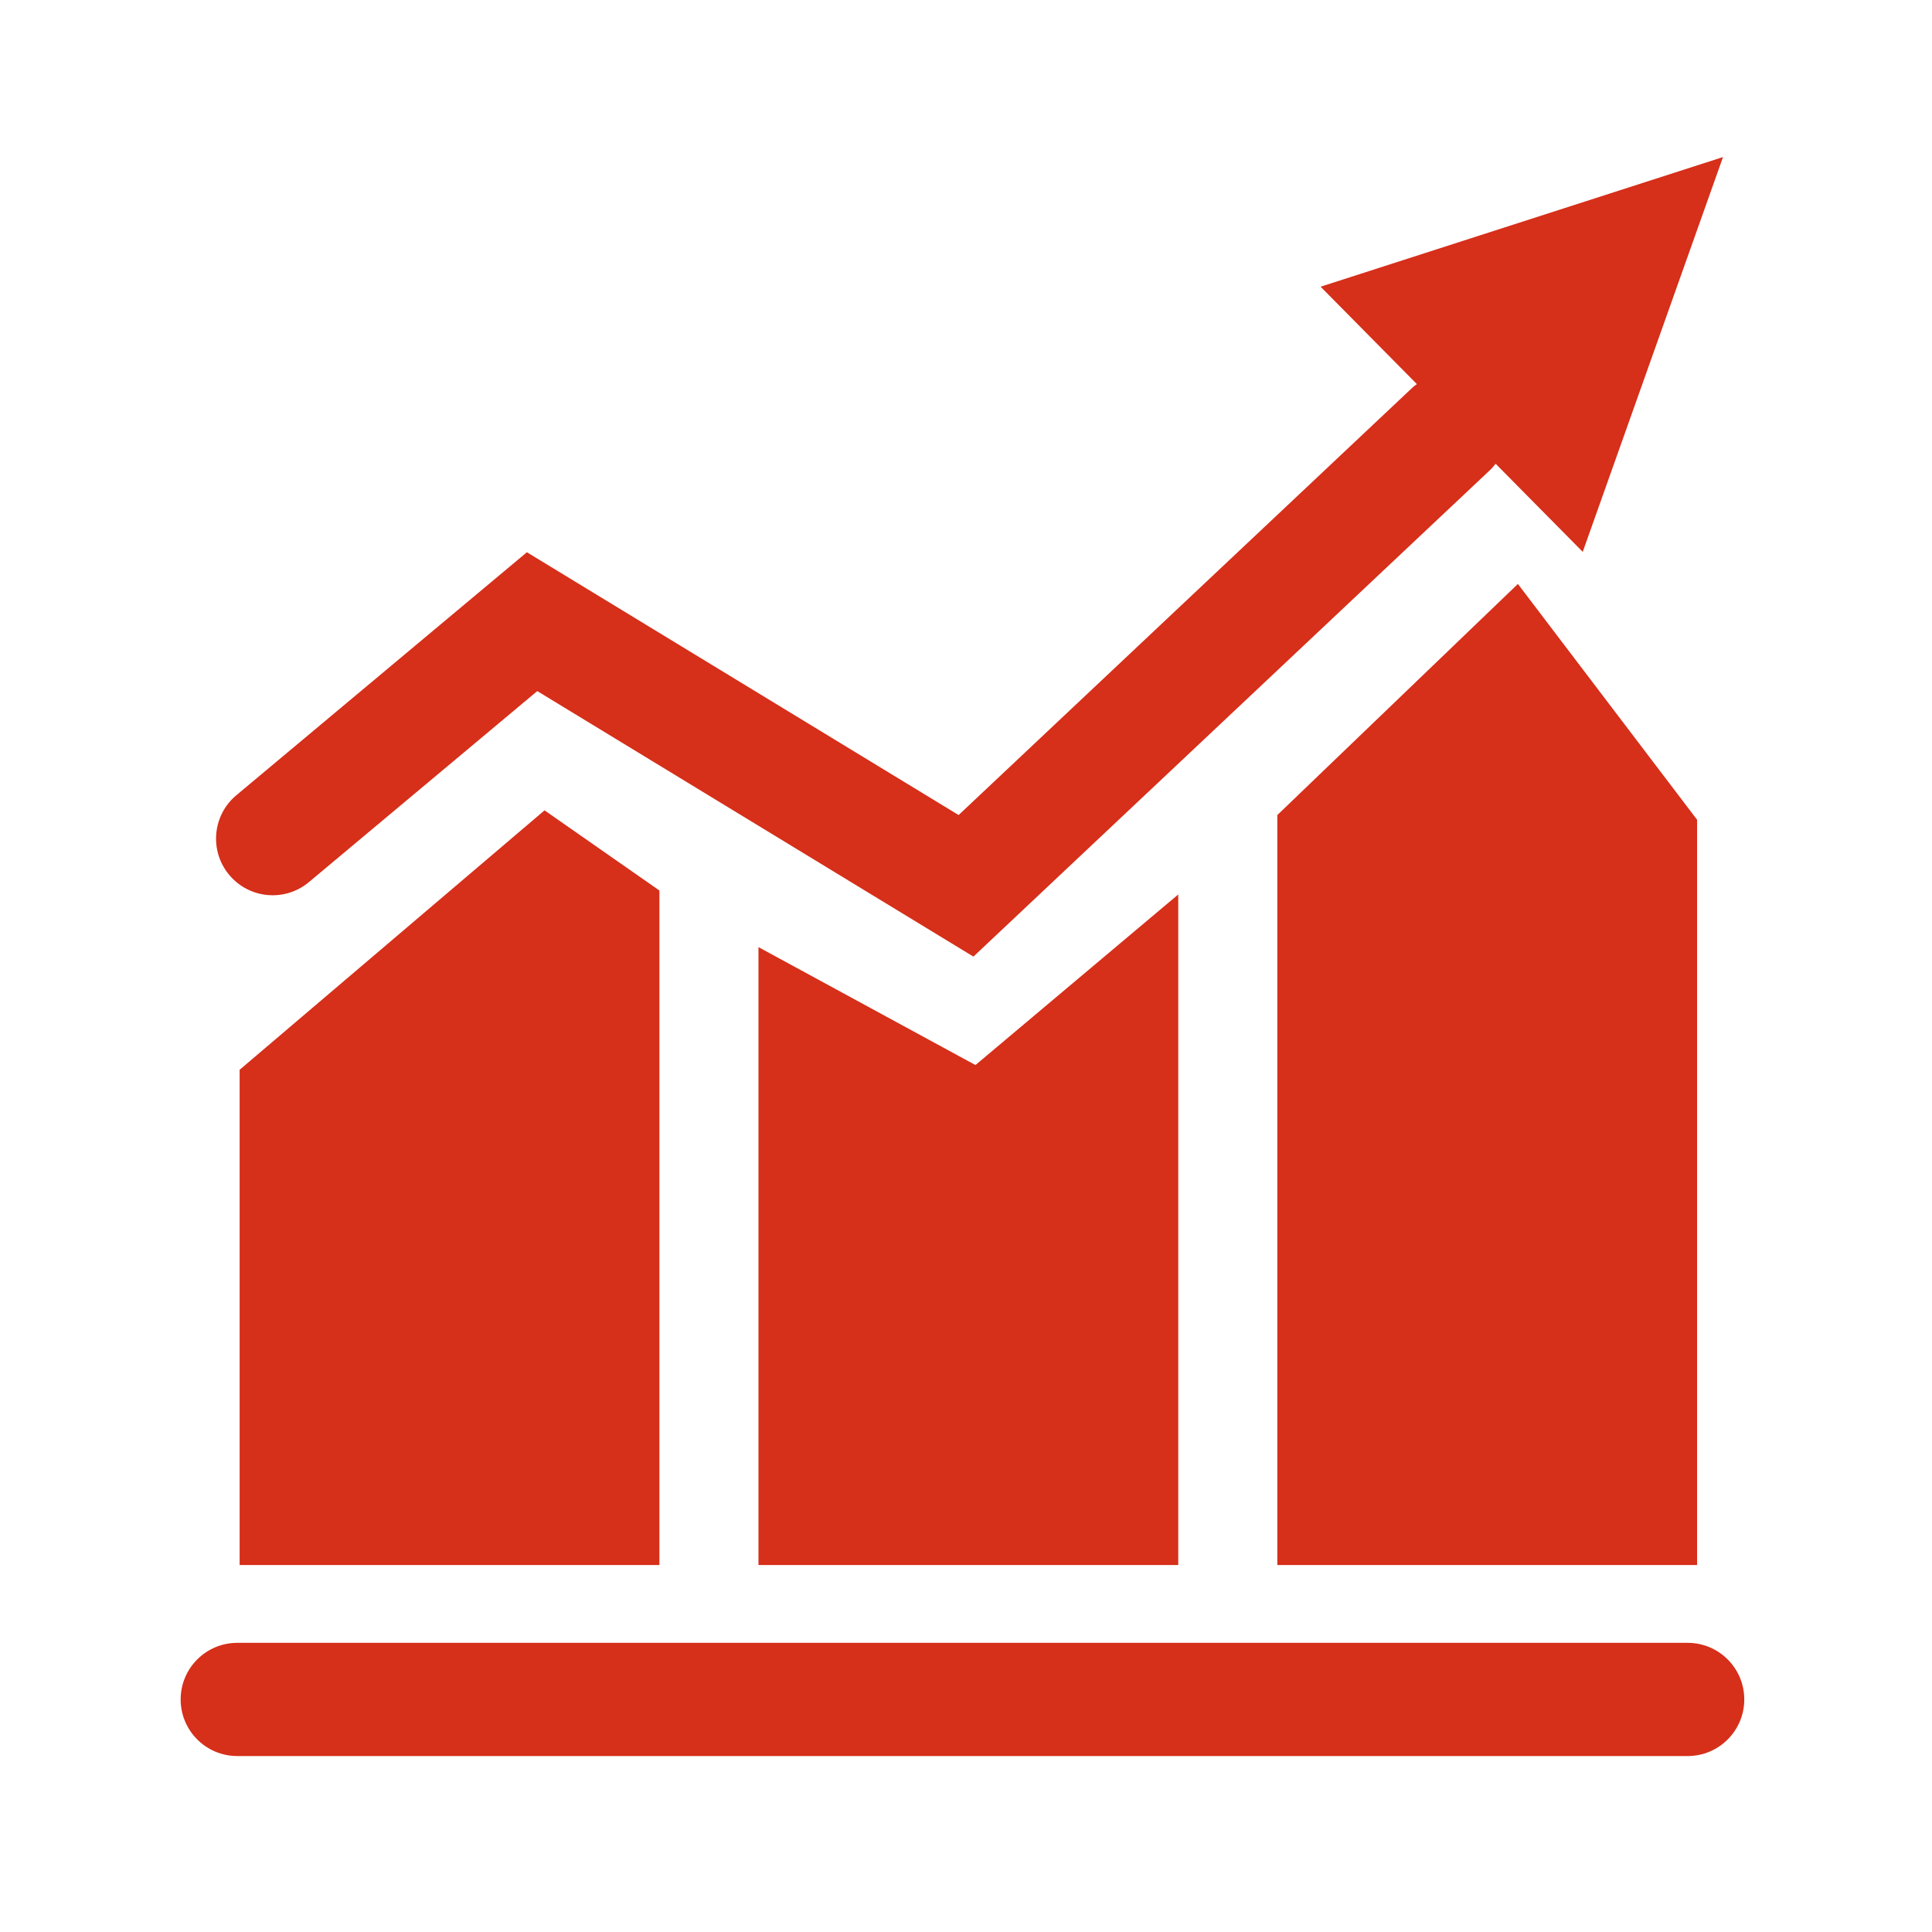
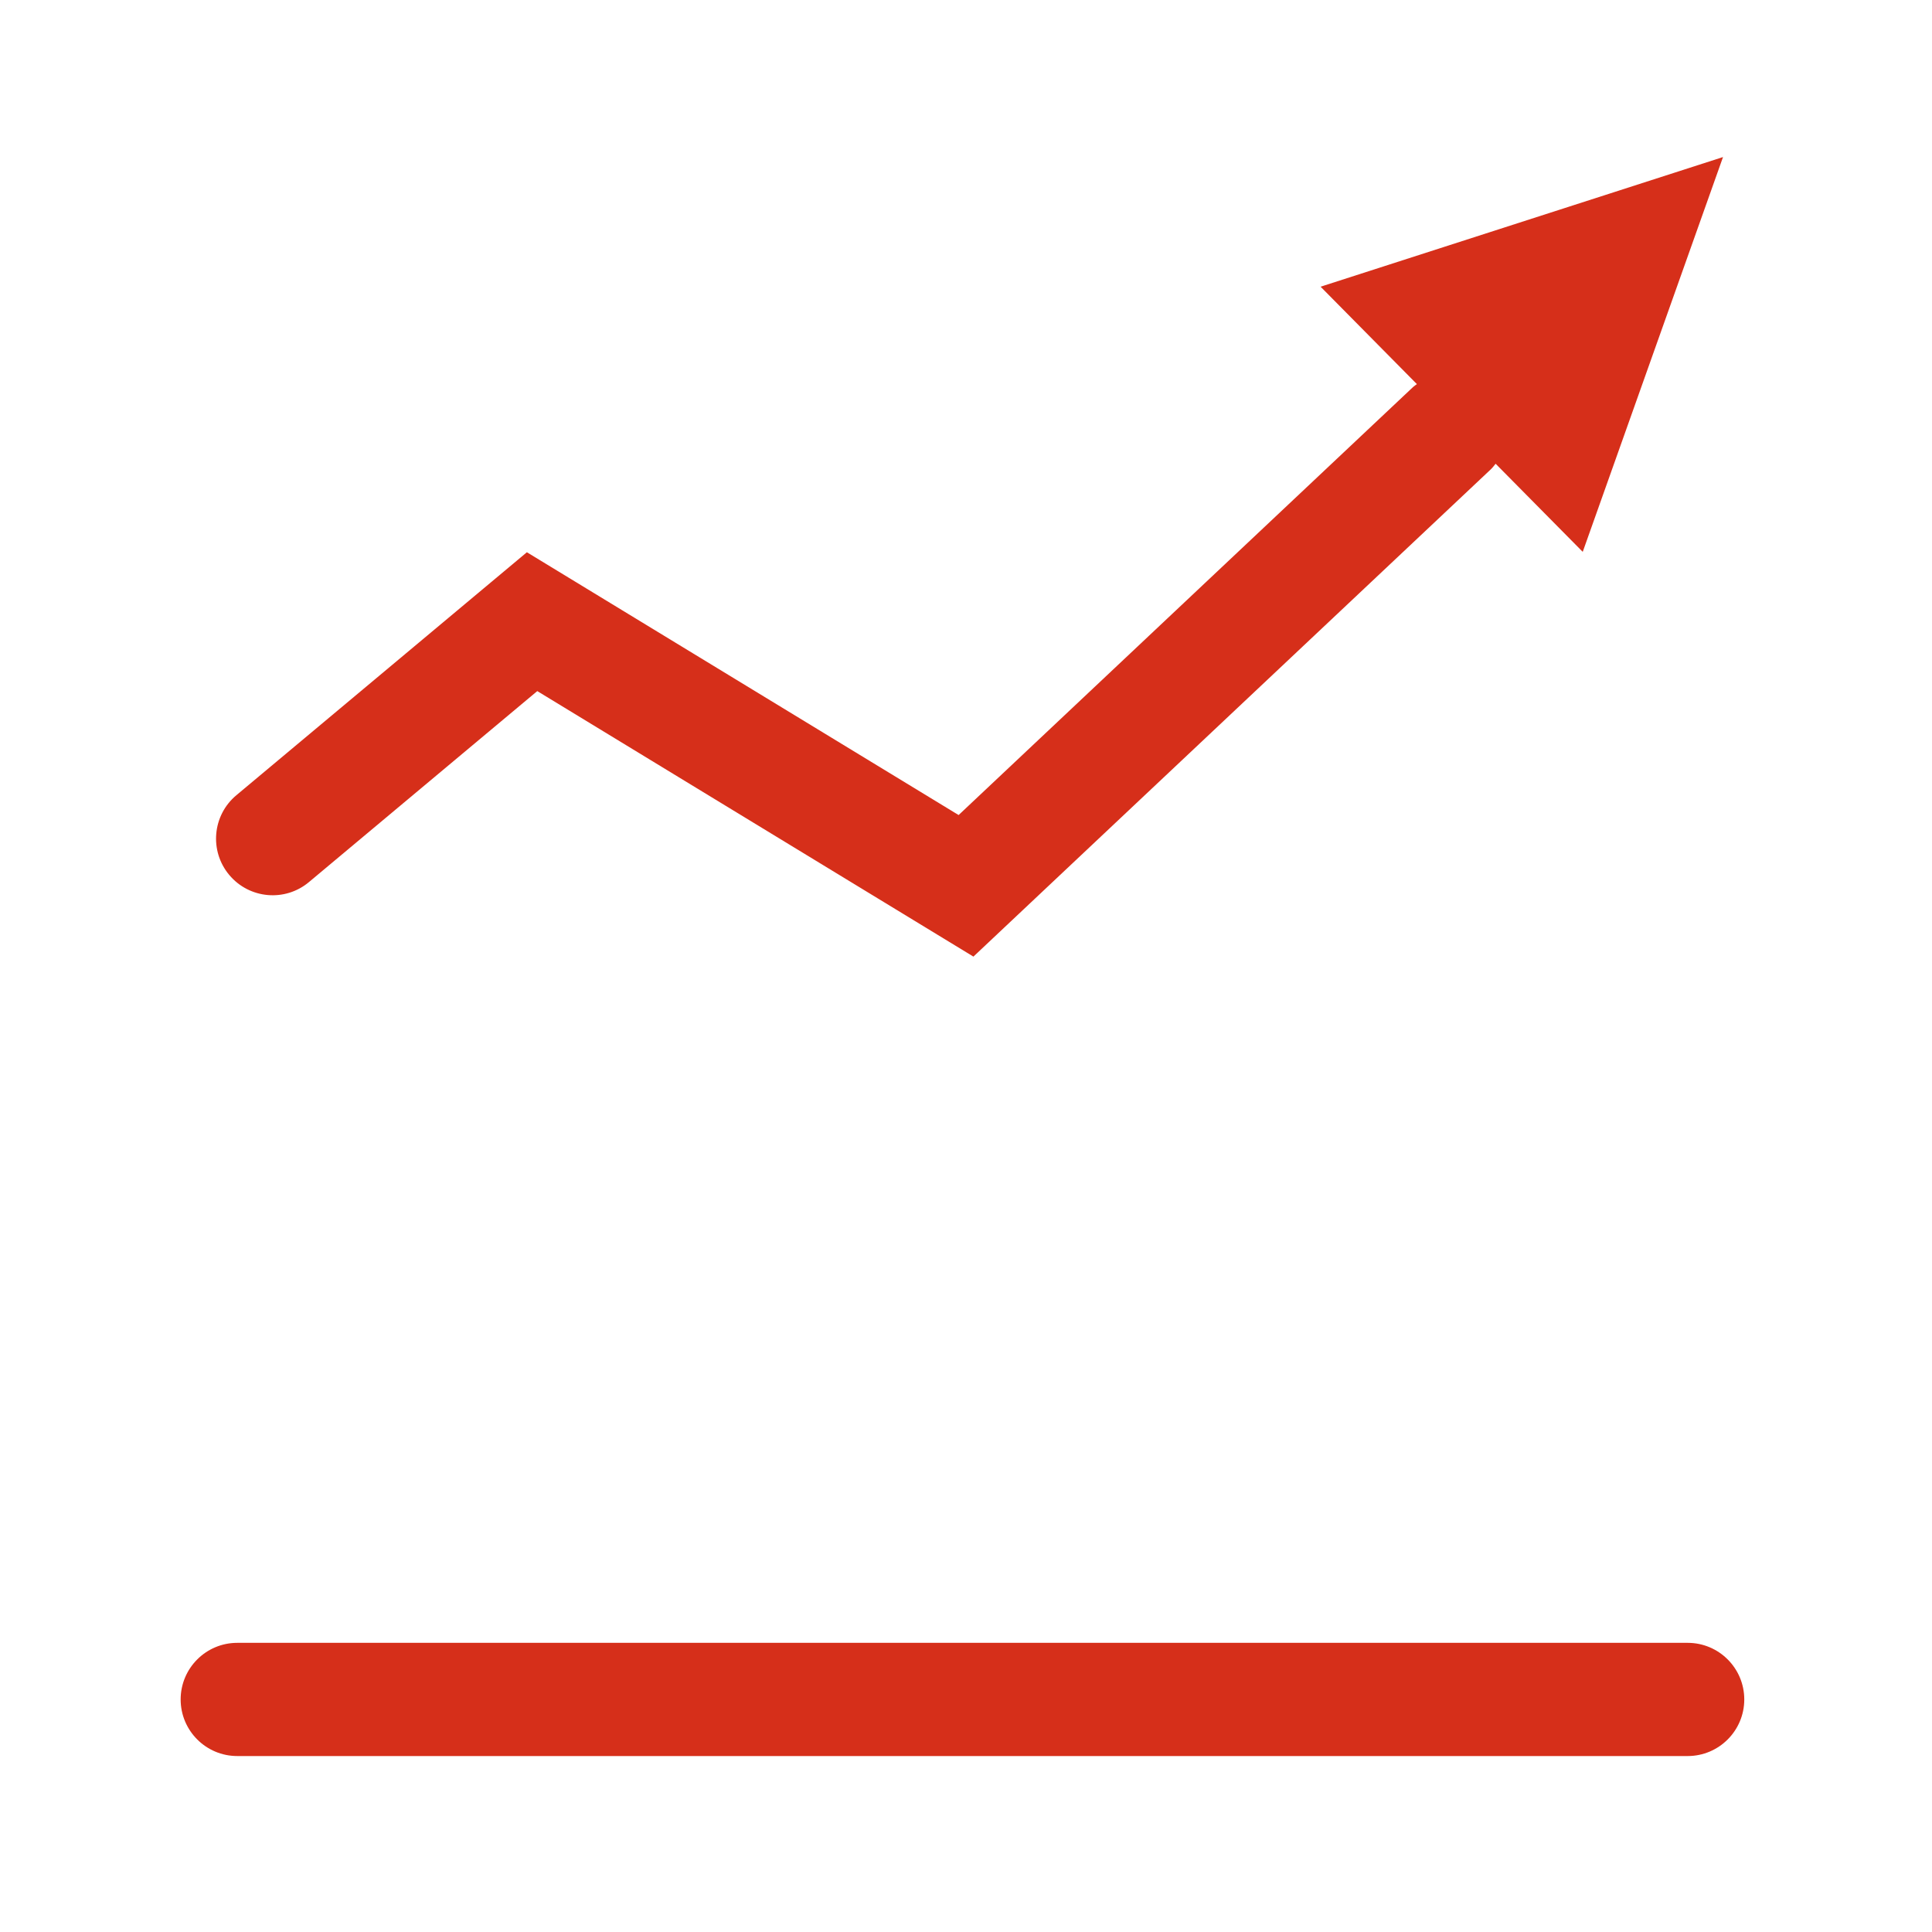
<svg xmlns="http://www.w3.org/2000/svg" t="1748686672696" class="icon" viewBox="0 0 1024 1024" version="1.1" p-id="54102" width="356" height="356">
-   <path d="M127.01 829.505h222.495V471.995L288.62 429.5 127.01 567.005zM402.005 829.505H624.5v-355.425L517.01 564.5l-115.005-62.505zM677 432.005v397.5h222.495V434.495L804.515 309.5z" p-id="54103" fill="#d62f1a" />
  <path d="M163.76 467.51l121.005-101.22 231.165 140.73 274.14-258.18c0.99-0.93 1.8-2.01 2.64-3.045l46.17 46.695 74.355-209.25-213.3 68.715 51.045 51.63c-0.675 0.525-1.395 0.96-2.04 1.56L508.085 431.99 279.26 292.7 125.27 421.49c-12.72 10.635-14.4 29.55-3.765 42.255s29.565 14.415 42.255 3.765zM894.5 870.74H125.75c-16.56 0-30 13.44-30 30s13.44 30 30 30h768.75c16.56 0 30-13.44 30-30s-13.44-30-30-30z" p-id="54104" fill="#d62f1a" />
</svg>